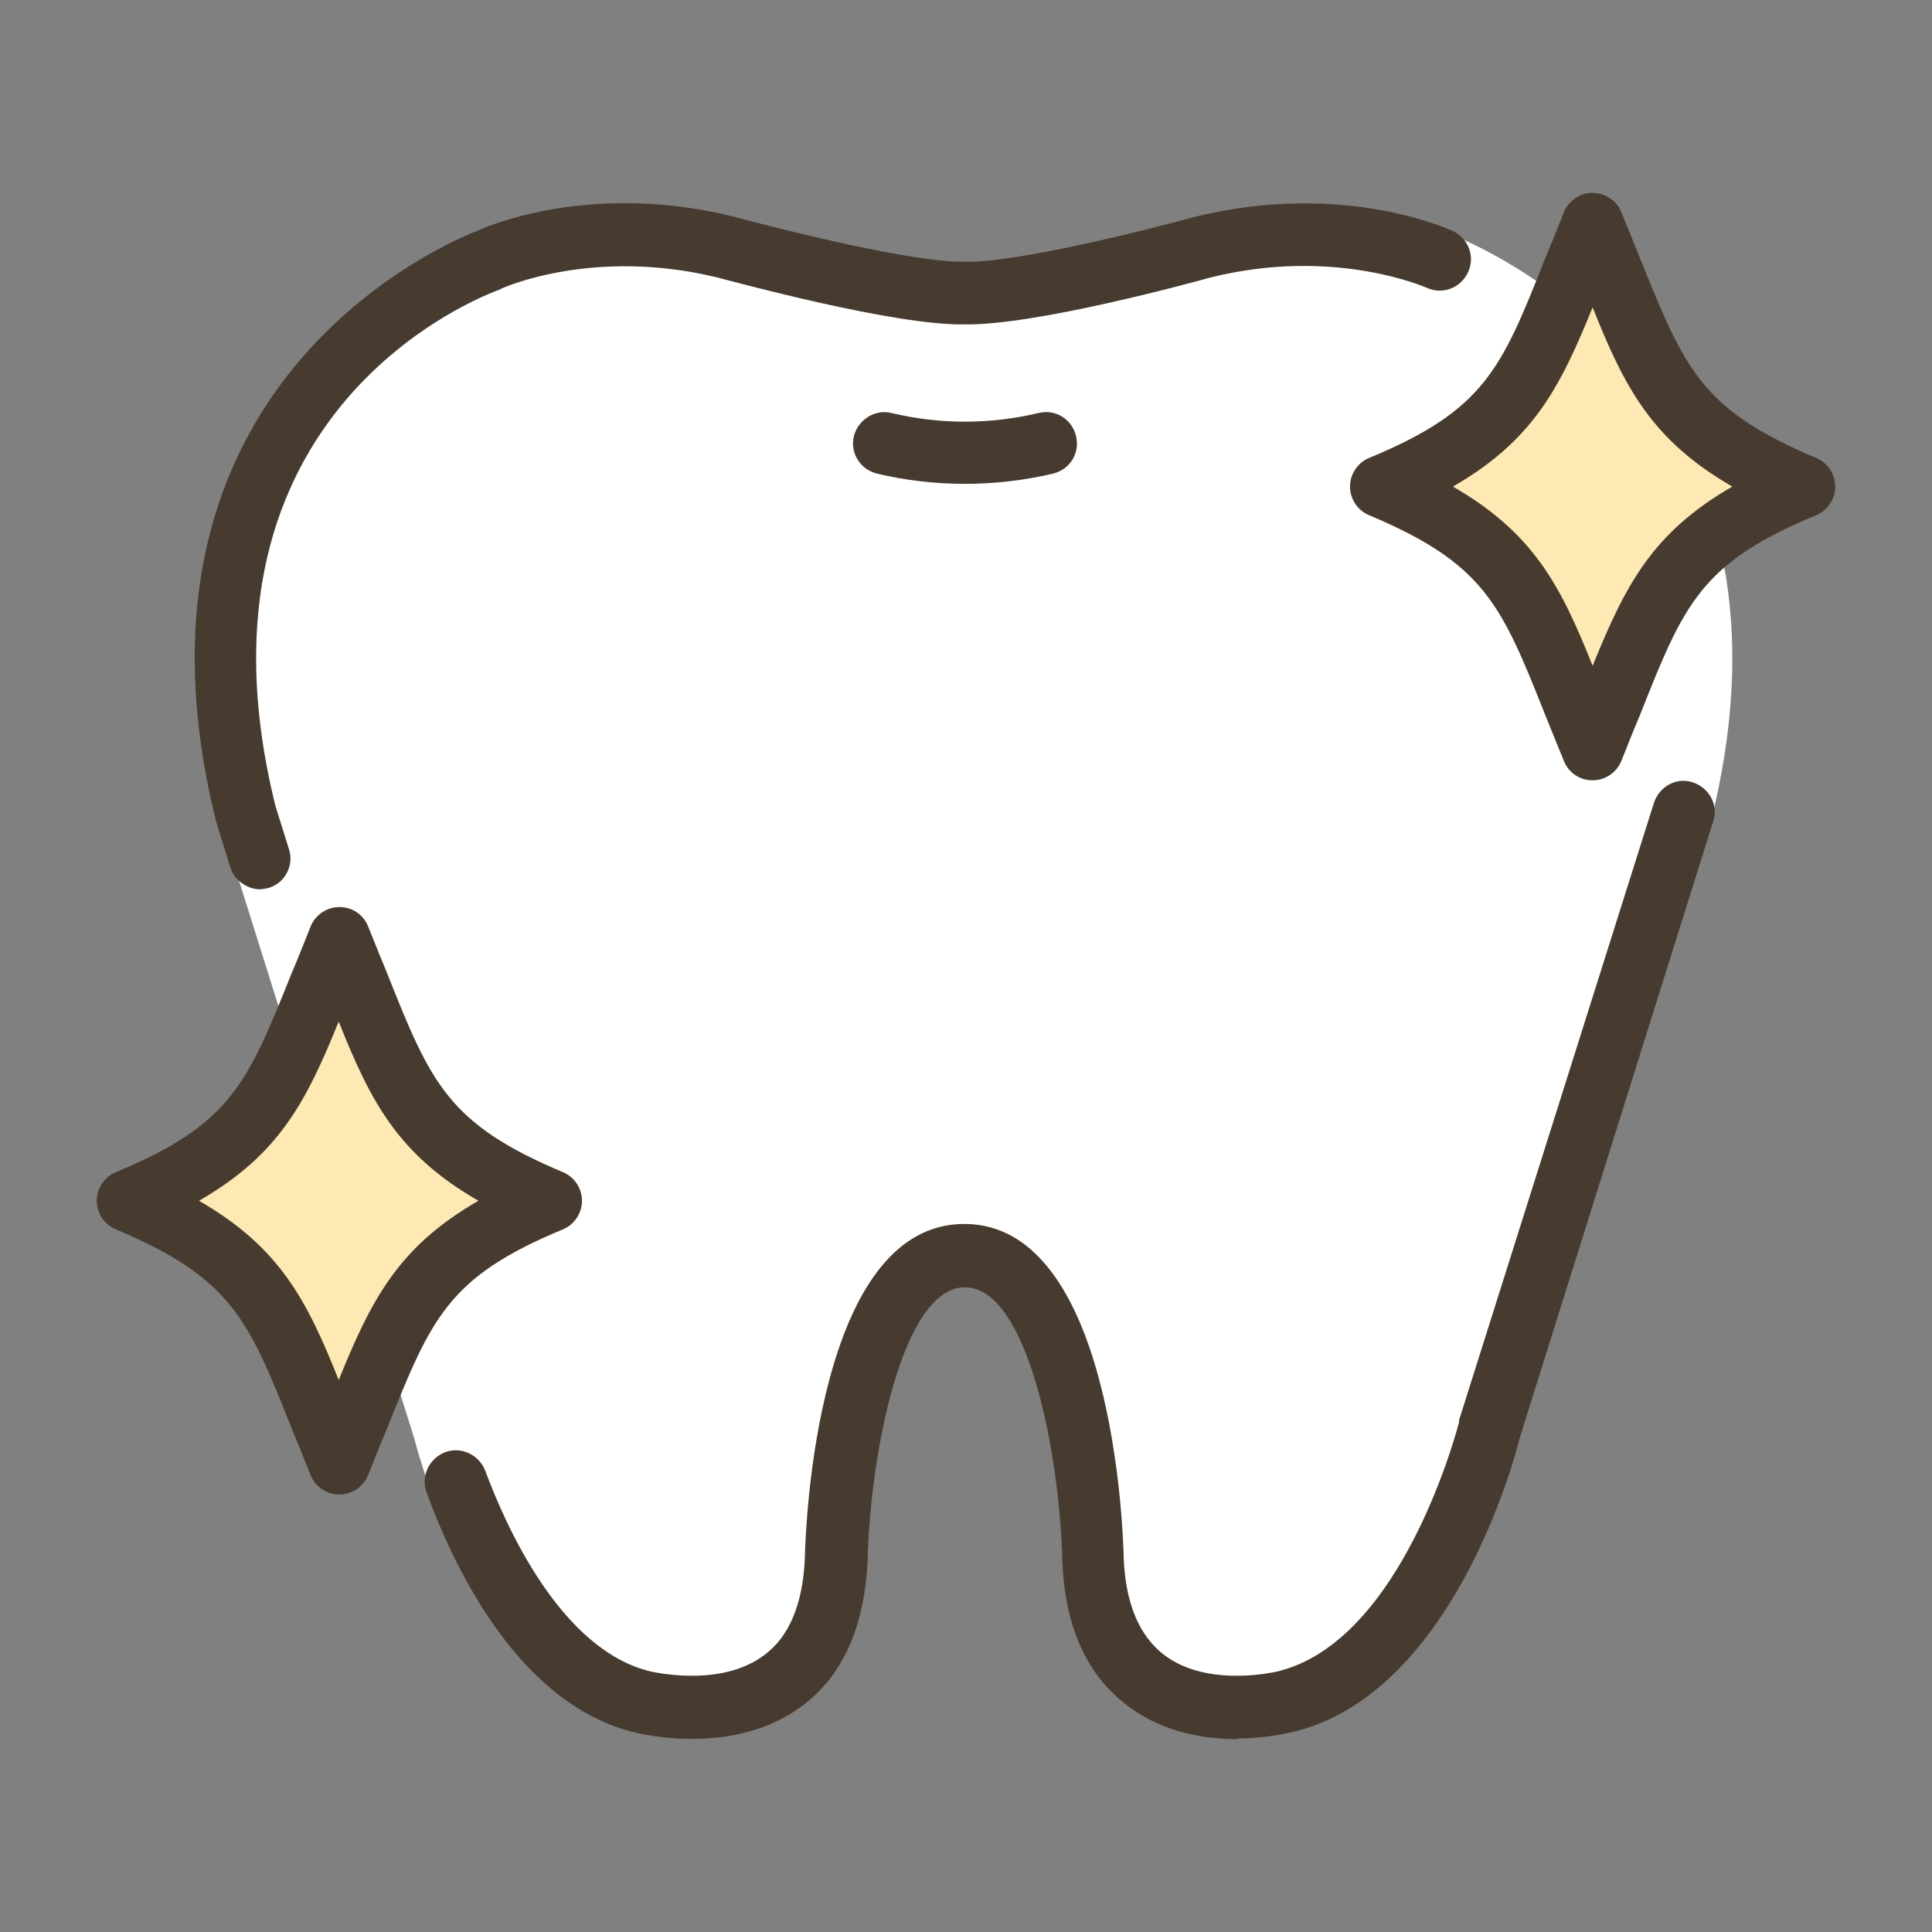
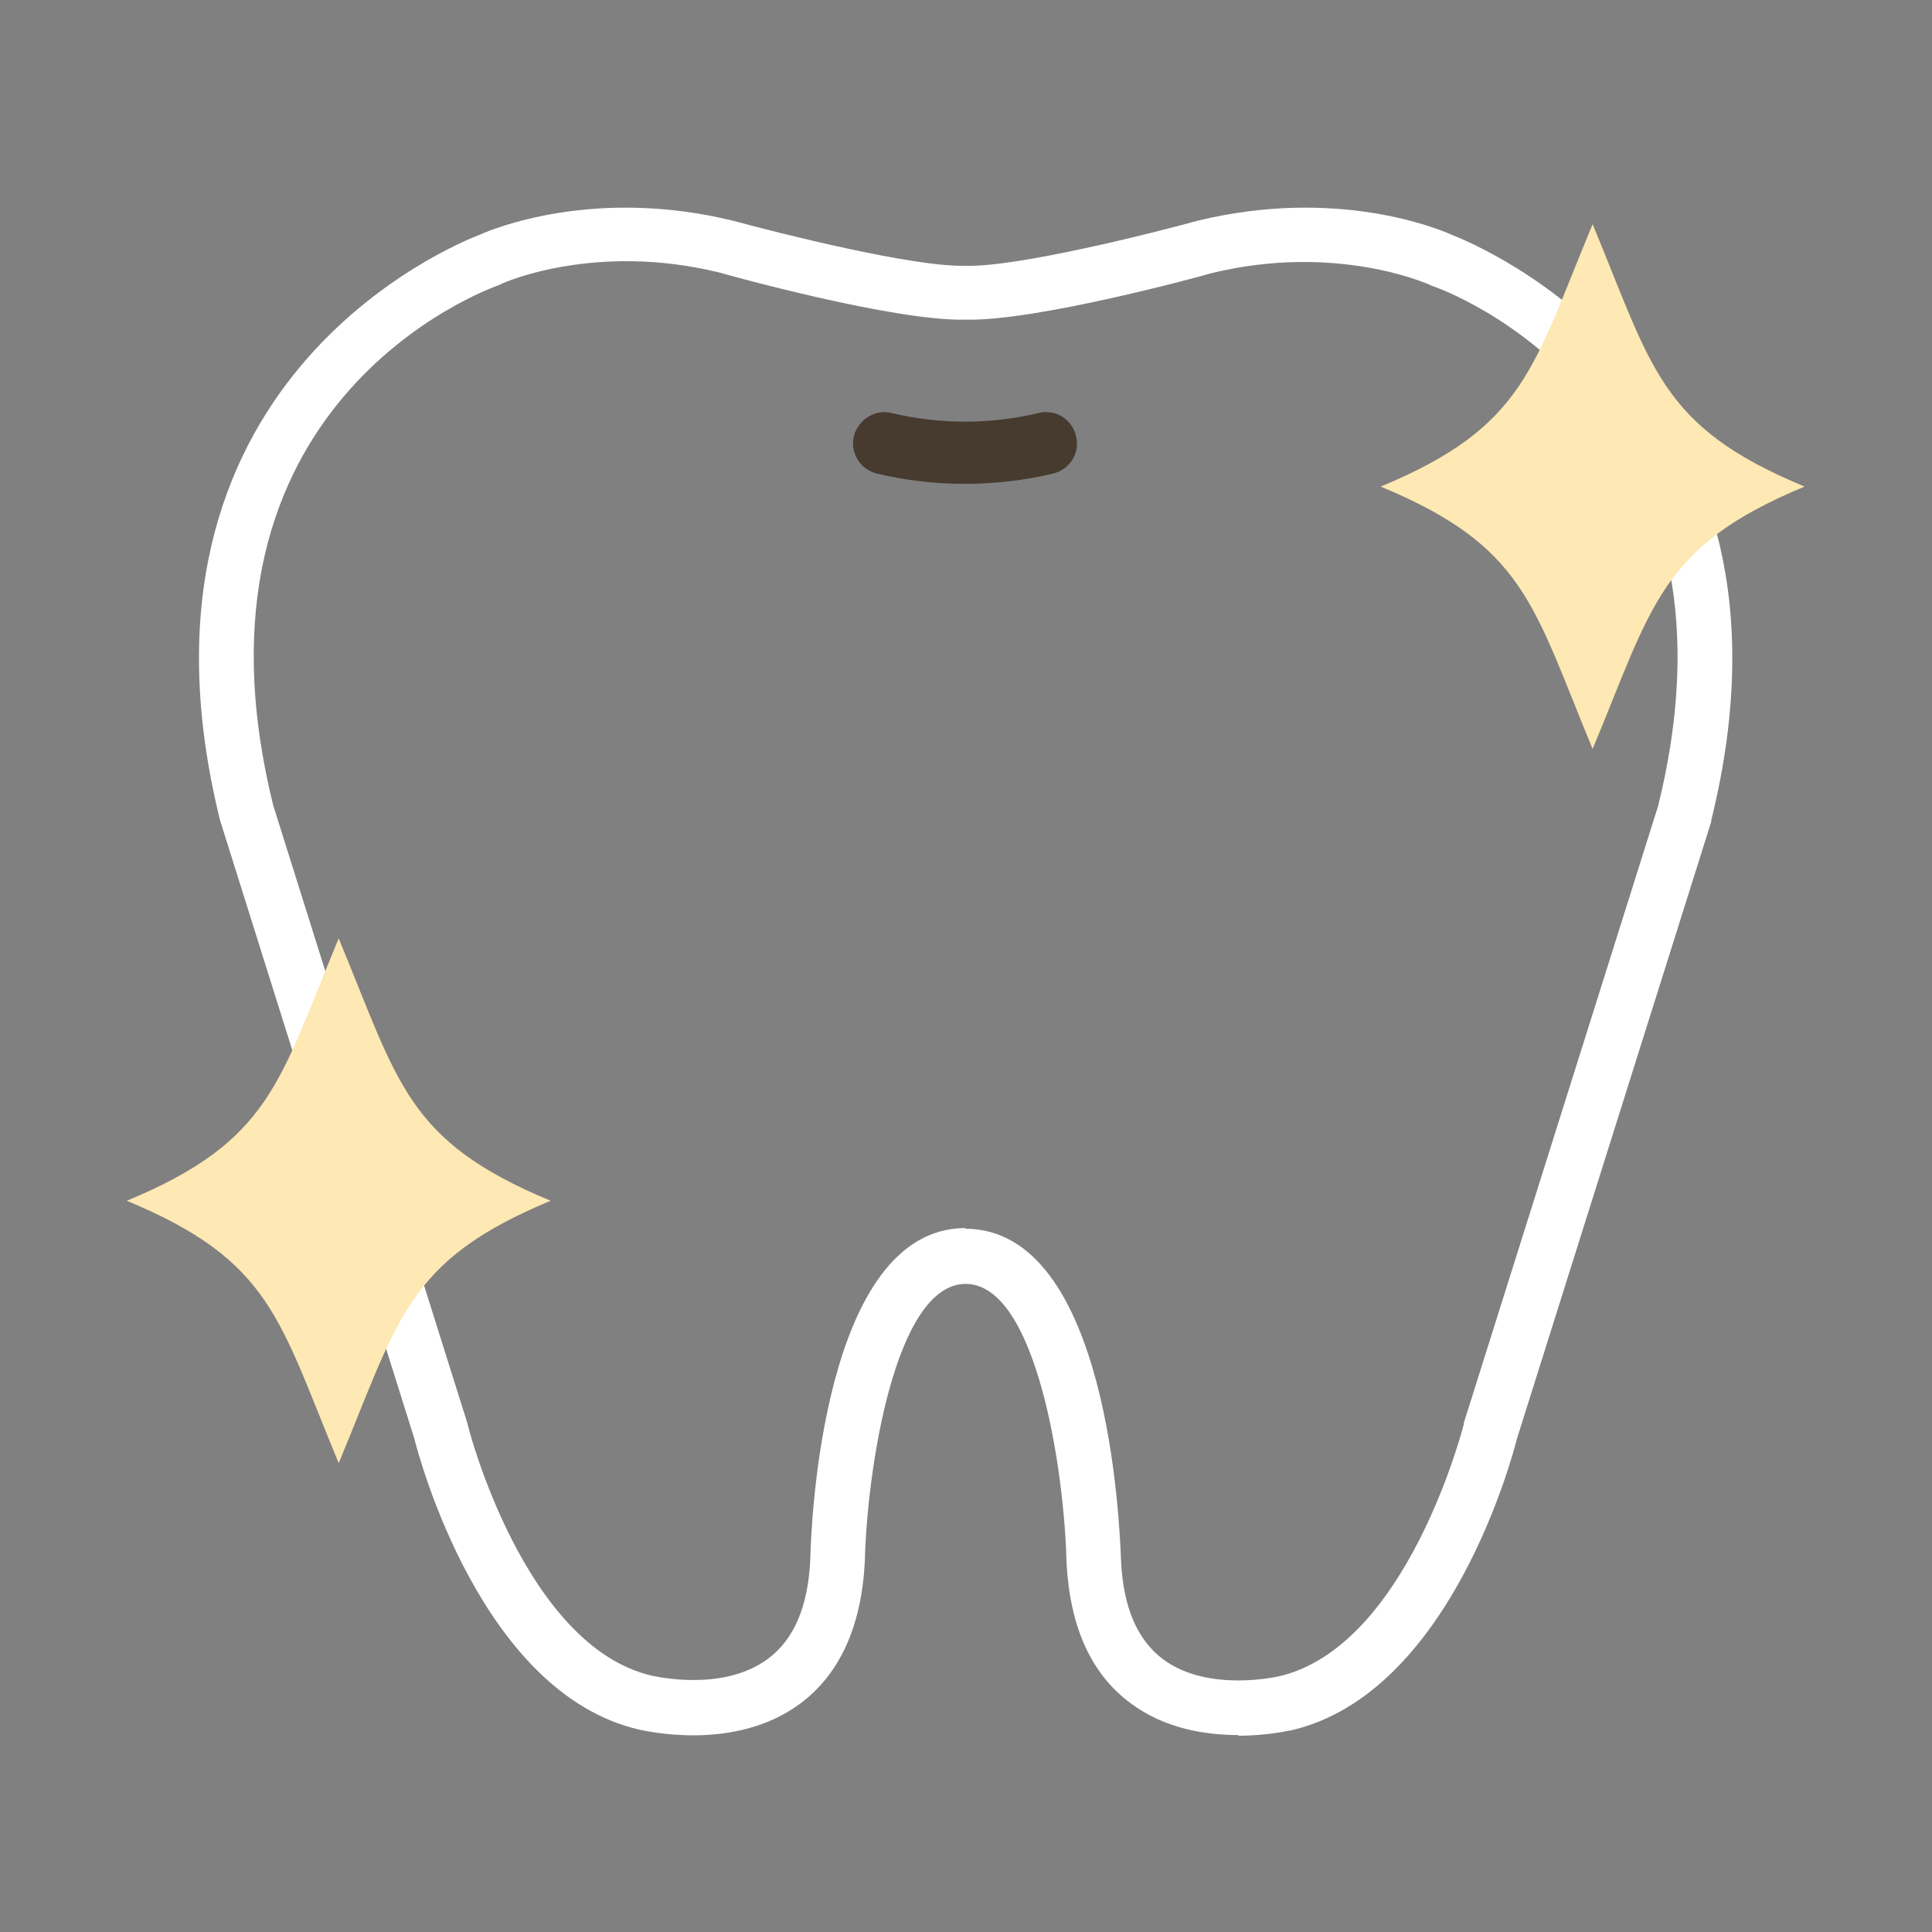
<svg xmlns="http://www.w3.org/2000/svg" id="icon" viewBox="0 0 283.5 283.5">
  <rect x="0" y="0" width="283.5" height="283.5" fill="#808080" stroke="none" />
  <defs>
    <style> .st0 { fill: #473b30; } .st1 { fill: #fff; } .st2 { fill: #fee8b3; } </style>
  </defs>
  <g>
-     <path class="st1" d="M141.6,184.3c17.8,0,18.8,44.8,18.8,44.8,1.3,27.6,28.1,20.8,28.1,20.8,21.5-4.9,30.1-39.9,30.1-39.9l28.5-90.6c15.8-63.6-35.8-81.3-35.8-81.3,0,0-14.4-6.8-34.6-1.8,0,0-25.4,7-35.1,6.7-9.7.3-35.1-6.7-35.1-6.7-20.2-5-34.6,1.8-34.6,1.8,0,0-51.6,17.8-35.8,81.3l28.5,90.6s8.6,35,30.1,39.9c0,0,26.7,6.8,28.1-20.8,0,0,1.1-44.8,18.8-44.8Z" />
    <path class="st1" d="M181.7,254.6c-4.7,0-10.7-.9-15.7-4.6-5.9-4.3-9-11.3-9.5-20.7-.3-13.4-4.4-40.9-14.8-40.9s-14.5,27.5-14.8,40.8c-.5,9.5-3.7,16.5-9.5,20.8-9.7,7.2-23,3.9-23.6,3.8-23.1-5.3-32.3-39.9-33-42.7l-28.5-90.7c-15.9-64.2,34.3-84.5,38.2-86,1.8-.8,16.7-7,37.1-2,7,1.9,26.5,6.8,34,6.6h.1s.1,0,.1,0c7.4.2,27-4.7,33.9-6.6,20.5-5,35.4,1.2,37.2,2,3.8,1.5,54.1,21.8,38.2,86v.2c0,0-28.5,90.5-28.5,90.5-.7,2.8-9.9,37.4-33.1,42.8-.2,0-3.4.8-7.8.8ZM141.6,180.3c21.1,0,22.7,43.7,22.9,48.7.3,6.8,2.4,11.7,6.2,14.5,6.6,4.9,16.8,2.5,16.9,2.5,18.9-4.3,27.1-36.7,27.2-37v-.2c0,0,28.5-90.5,28.5-90.5,14.6-59-31.3-75.8-33.3-76.4l-.4-.2c-.1,0-13.5-6.1-31.9-1.6-.9.3-25.8,7.1-36,6.8-10.3.3-35.1-6.6-36.1-6.9-18.3-4.5-31.7,1.5-31.9,1.6l-.4.2c-2,.7-47.8,17.4-33.2,76.4l28.5,90.7c0,.3,8.3,32.7,27.1,37,.2,0,10.3,2.5,17-2.5,3.8-2.8,5.9-7.7,6.2-14.6.1-4.9,1.8-48.6,22.8-48.6Z" />
  </g>
-   <path class="st0" d="M181.7,255.2c-4.8,0-10.9-.9-16.1-4.8-6-4.4-9.3-11.5-9.7-21.1-.4-16.4-5.2-40.4-14.3-40.4s-13.9,24-14.3,40.3c-.5,9.7-3.7,16.8-9.7,21.2-10,7.4-23.5,4-24.1,3.9-17.1-3.9-26.7-23.8-30.9-35.3-.9-2.4.4-5,2.7-5.9,2.4-.9,5,.4,5.9,2.7,2.9,7.8,11,26.4,24.4,29.5.2,0,10.1,2.4,16.5-2.4,3.7-2.7,5.7-7.5,6-14.2.1-4.9,1.8-49.1,23.4-49.1s23.3,44.2,23.4,49.2c.3,6.6,2.3,11.3,6,14.1,6.4,4.8,16.3,2.4,16.4,2.4,18.6-4.3,26.7-36.3,26.8-36.6v-.3c0,0,28.6-90.6,28.6-90.6.8-2.4,3.3-3.8,5.7-3,2.4.8,3.8,3.3,3,5.7l-28.4,90.5c-.7,3-10,37.8-33.5,43.2-.2,0-3.5.9-7.9.9Z" />
-   <path class="st0" d="M38.2,130.5c-1.9,0-3.8-1.3-4.4-3.2l-2.1-6.8C15.7,56,66.1,35.4,70.2,33.8c2-.9,17-7.1,37.5-2,7,1.9,26.6,6.8,33.8,6.6h.1s.1,0,.1,0c7.3.2,26.8-4.7,33.7-6.6,21.6-5.3,37.1,1.8,37.8,2.1,2.3,1.1,3.3,3.8,2.2,6.1-1.1,2.3-3.8,3.3-6.1,2.2-.1,0-13.4-6-31.6-1.5-2.5.7-25.9,7.1-36.2,6.9-10.1.2-33.6-6.2-36.3-6.9-18.1-4.4-31.3,1.5-31.5,1.6l-.4.2c-1.9.7-47.3,17.3-32.9,75.7l2,6.4c.8,2.4-.6,5-3,5.7-.5.1-.9.2-1.4.2Z" />
  <path class="st0" d="M141.6,71c-4.4,0-8.7-.5-12.9-1.5-2.5-.6-4-3.1-3.4-5.5s3.1-4,5.5-3.4c7.1,1.7,14.5,1.7,21.6,0,2.5-.6,4.9.9,5.5,3.4.6,2.5-.9,4.9-3.4,5.5-4.2,1-8.6,1.5-12.9,1.5Z" />
  <g>
    <path class="st2" d="M264.8,71.4c-21.2,8.8-22.3,17.4-31.1,38.5-8.8-21.2-9.9-29.7-31.1-38.5,21.2-8.8,22.3-17.4,31.1-38.5,8.8,21.2,9.9,29.7,31.1,38.5Z" />
-     <path class="st0" d="M233.7,114.5c-1.9,0-3.5-1.1-4.2-2.8-1-2.4-1.9-4.7-2.8-6.9-6.4-16.1-8.9-22.1-25.8-29.2-1.7-.7-2.8-2.4-2.8-4.2s1.1-3.5,2.8-4.2c16.9-7,19.4-13,25.8-29.2.9-2.1,1.8-4.4,2.8-6.9.7-1.7,2.4-2.8,4.2-2.8s3.5,1.1,4.2,2.8c1,2.4,1.9,4.7,2.8,6.9,6.5,16.1,8.9,22.1,25.8,29.2,1.7.7,2.8,2.4,2.8,4.2s-1.1,3.5-2.8,4.2c-16.9,7-19.4,13-25.8,29.2-.9,2.1-1.8,4.4-2.8,6.9-.7,1.7-2.4,2.8-4.2,2.8ZM213.2,71.4c11.8,6.8,15.8,14.5,20.5,26.3,4.8-11.8,8.7-19.5,20.5-26.3-11.8-6.8-15.8-14.5-20.5-26.3-4.8,11.8-8.7,19.5-20.5,26.3Z" />
  </g>
  <g>
    <path class="st2" d="M80.8,176.2c-21.2,8.8-22.3,17.4-31.1,38.5-8.8-21.2-9.9-29.7-31.1-38.5,21.2-8.8,22.3-17.4,31.1-38.5,8.8,21.2,9.9,29.7,31.1,38.5Z" />
-     <path class="st0" d="M49.8,219.3c-1.9,0-3.5-1.1-4.2-2.8-1-2.5-1.9-4.7-2.8-6.9-6.4-16.1-8.9-22.1-25.8-29.2-1.7-.7-2.8-2.4-2.8-4.2s1.1-3.5,2.8-4.2c16.9-7,19.3-13,25.8-29.2.9-2.1,1.8-4.4,2.8-6.9.7-1.7,2.4-2.8,4.2-2.8h0c1.9,0,3.5,1.1,4.2,2.8,1,2.5,1.9,4.7,2.8,6.9,6.4,16.1,8.9,22.1,25.8,29.2,1.7.7,2.8,2.4,2.8,4.2s-1.1,3.5-2.8,4.2c-16.9,7-19.3,13-25.8,29.2-.9,2.1-1.8,4.4-2.8,6.9-.7,1.7-2.4,2.8-4.2,2.8ZM29.2,176.2c11.8,6.8,15.8,14.5,20.5,26.3,4.8-11.8,8.7-19.5,20.5-26.3-11.8-6.8-15.8-14.5-20.5-26.3-4.8,11.8-8.7,19.5-20.5,26.3Z" />
  </g>
</svg>